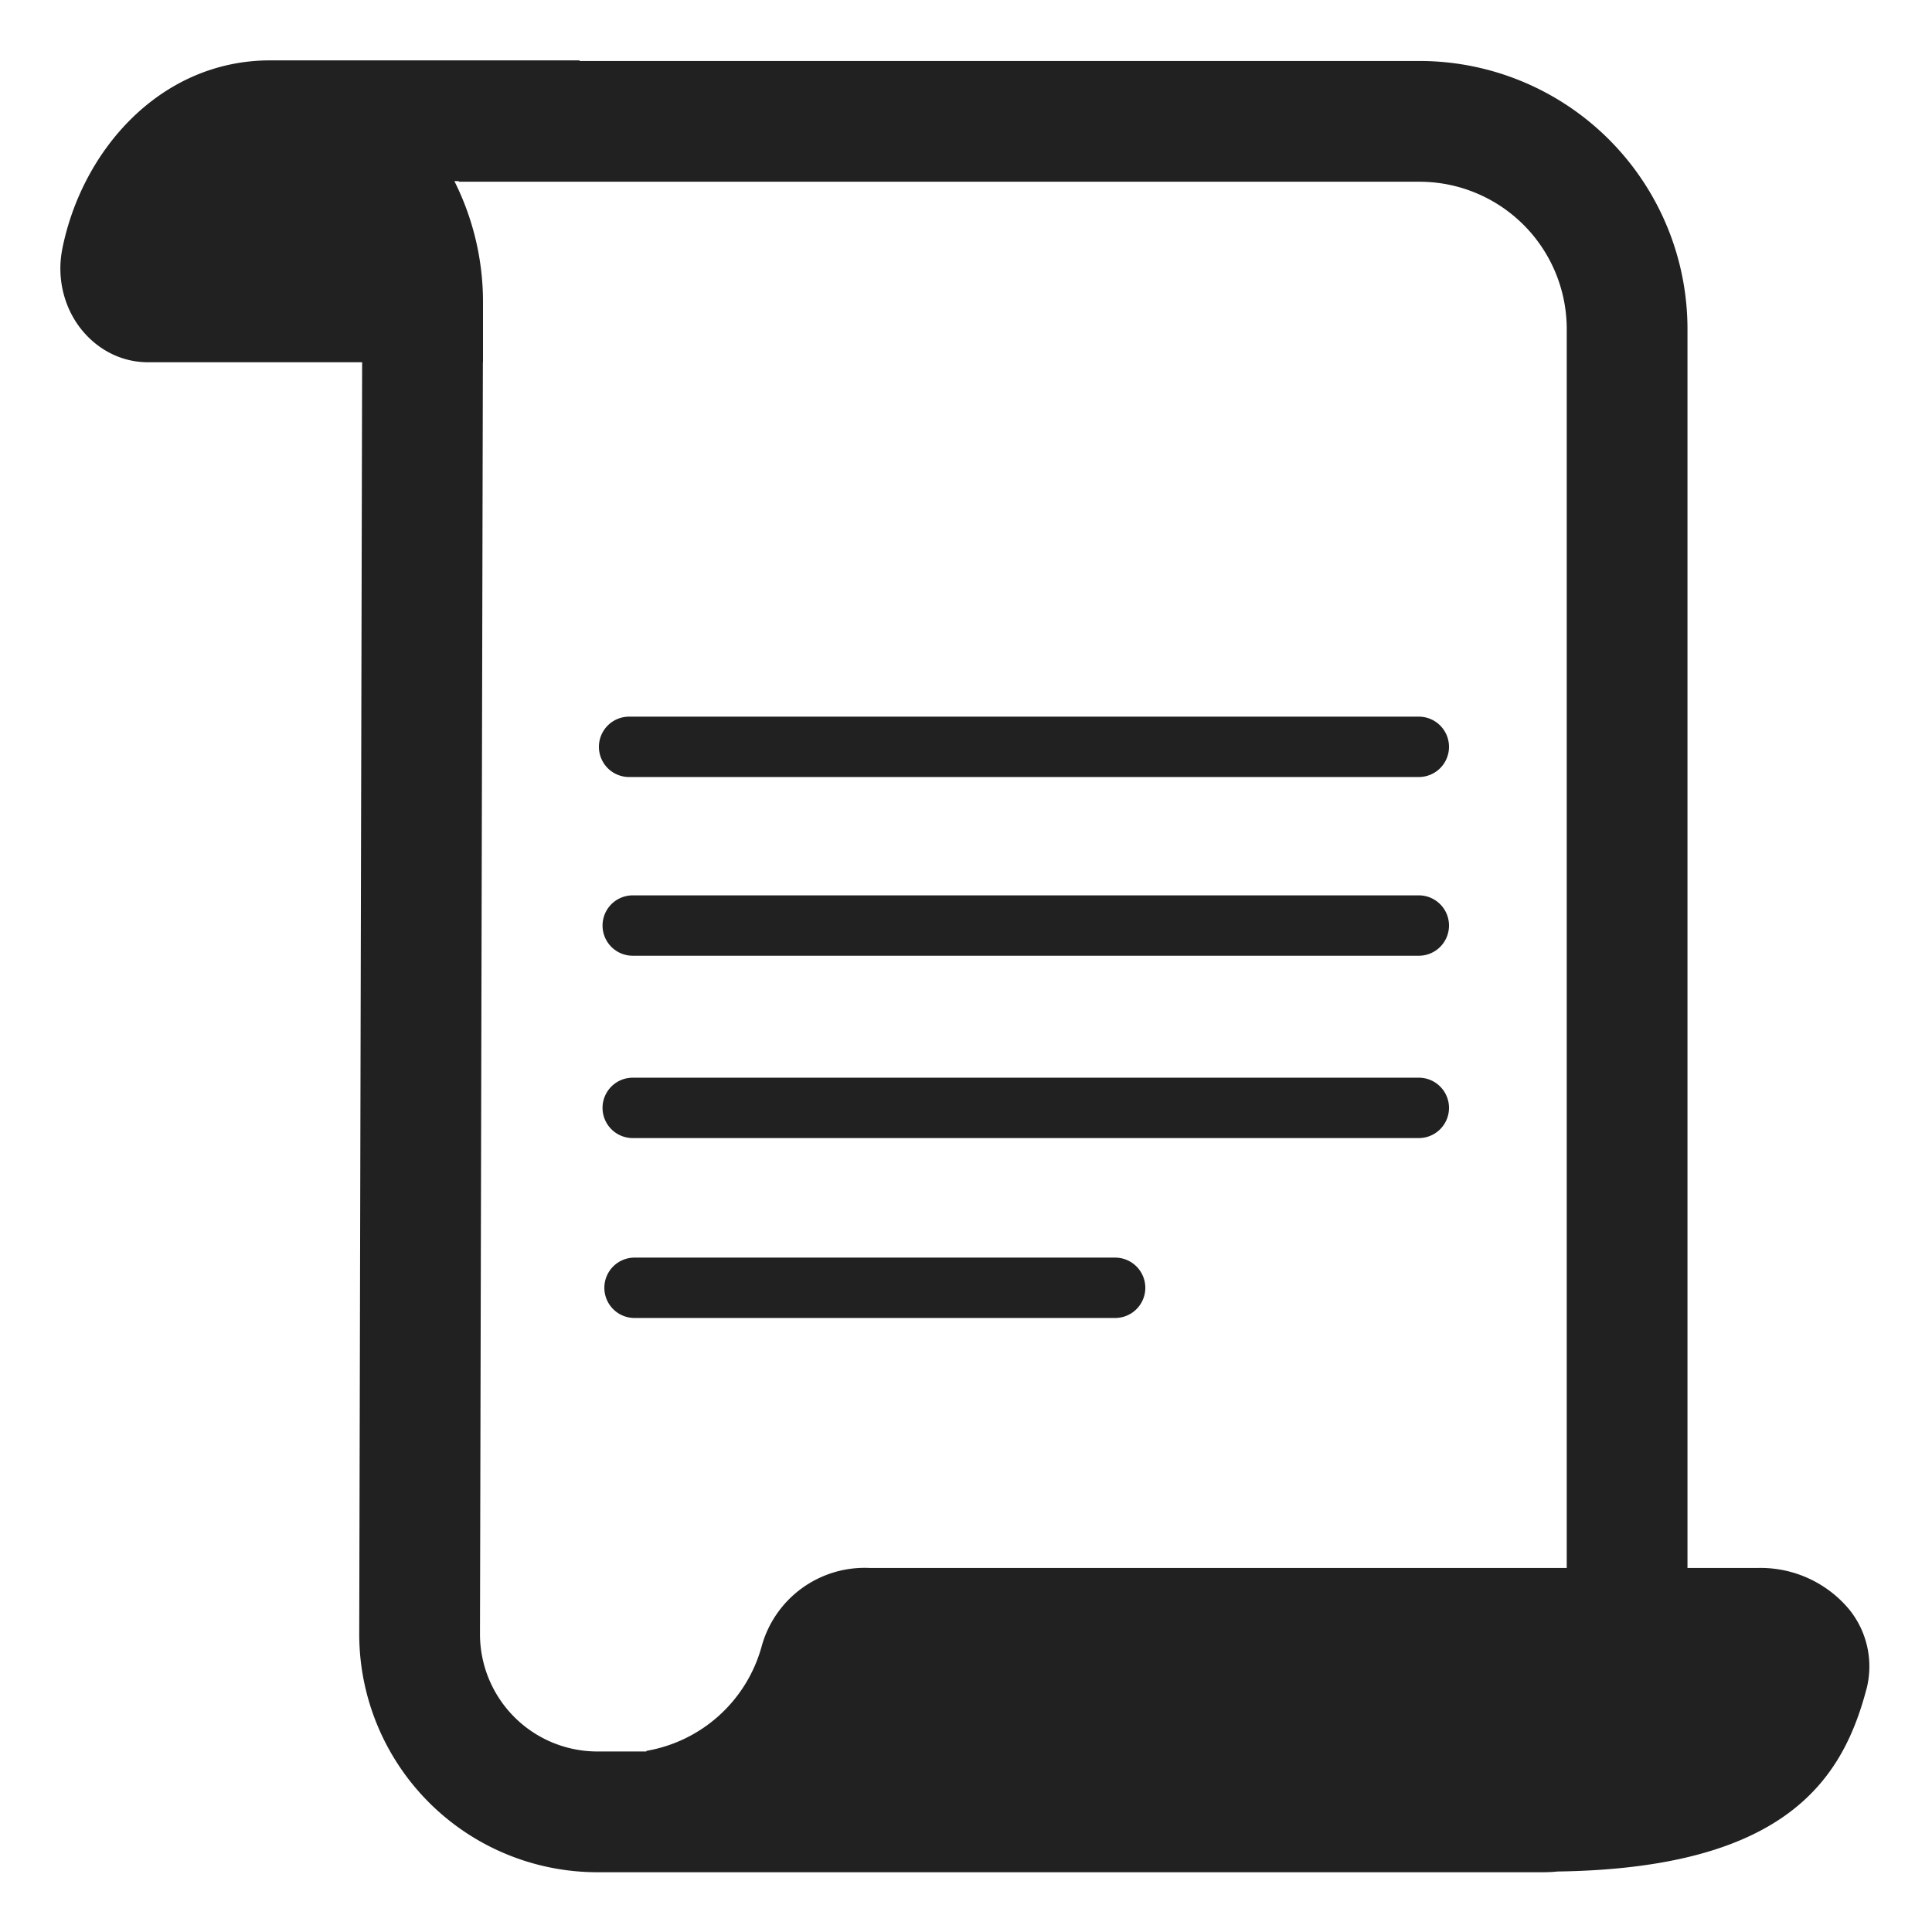
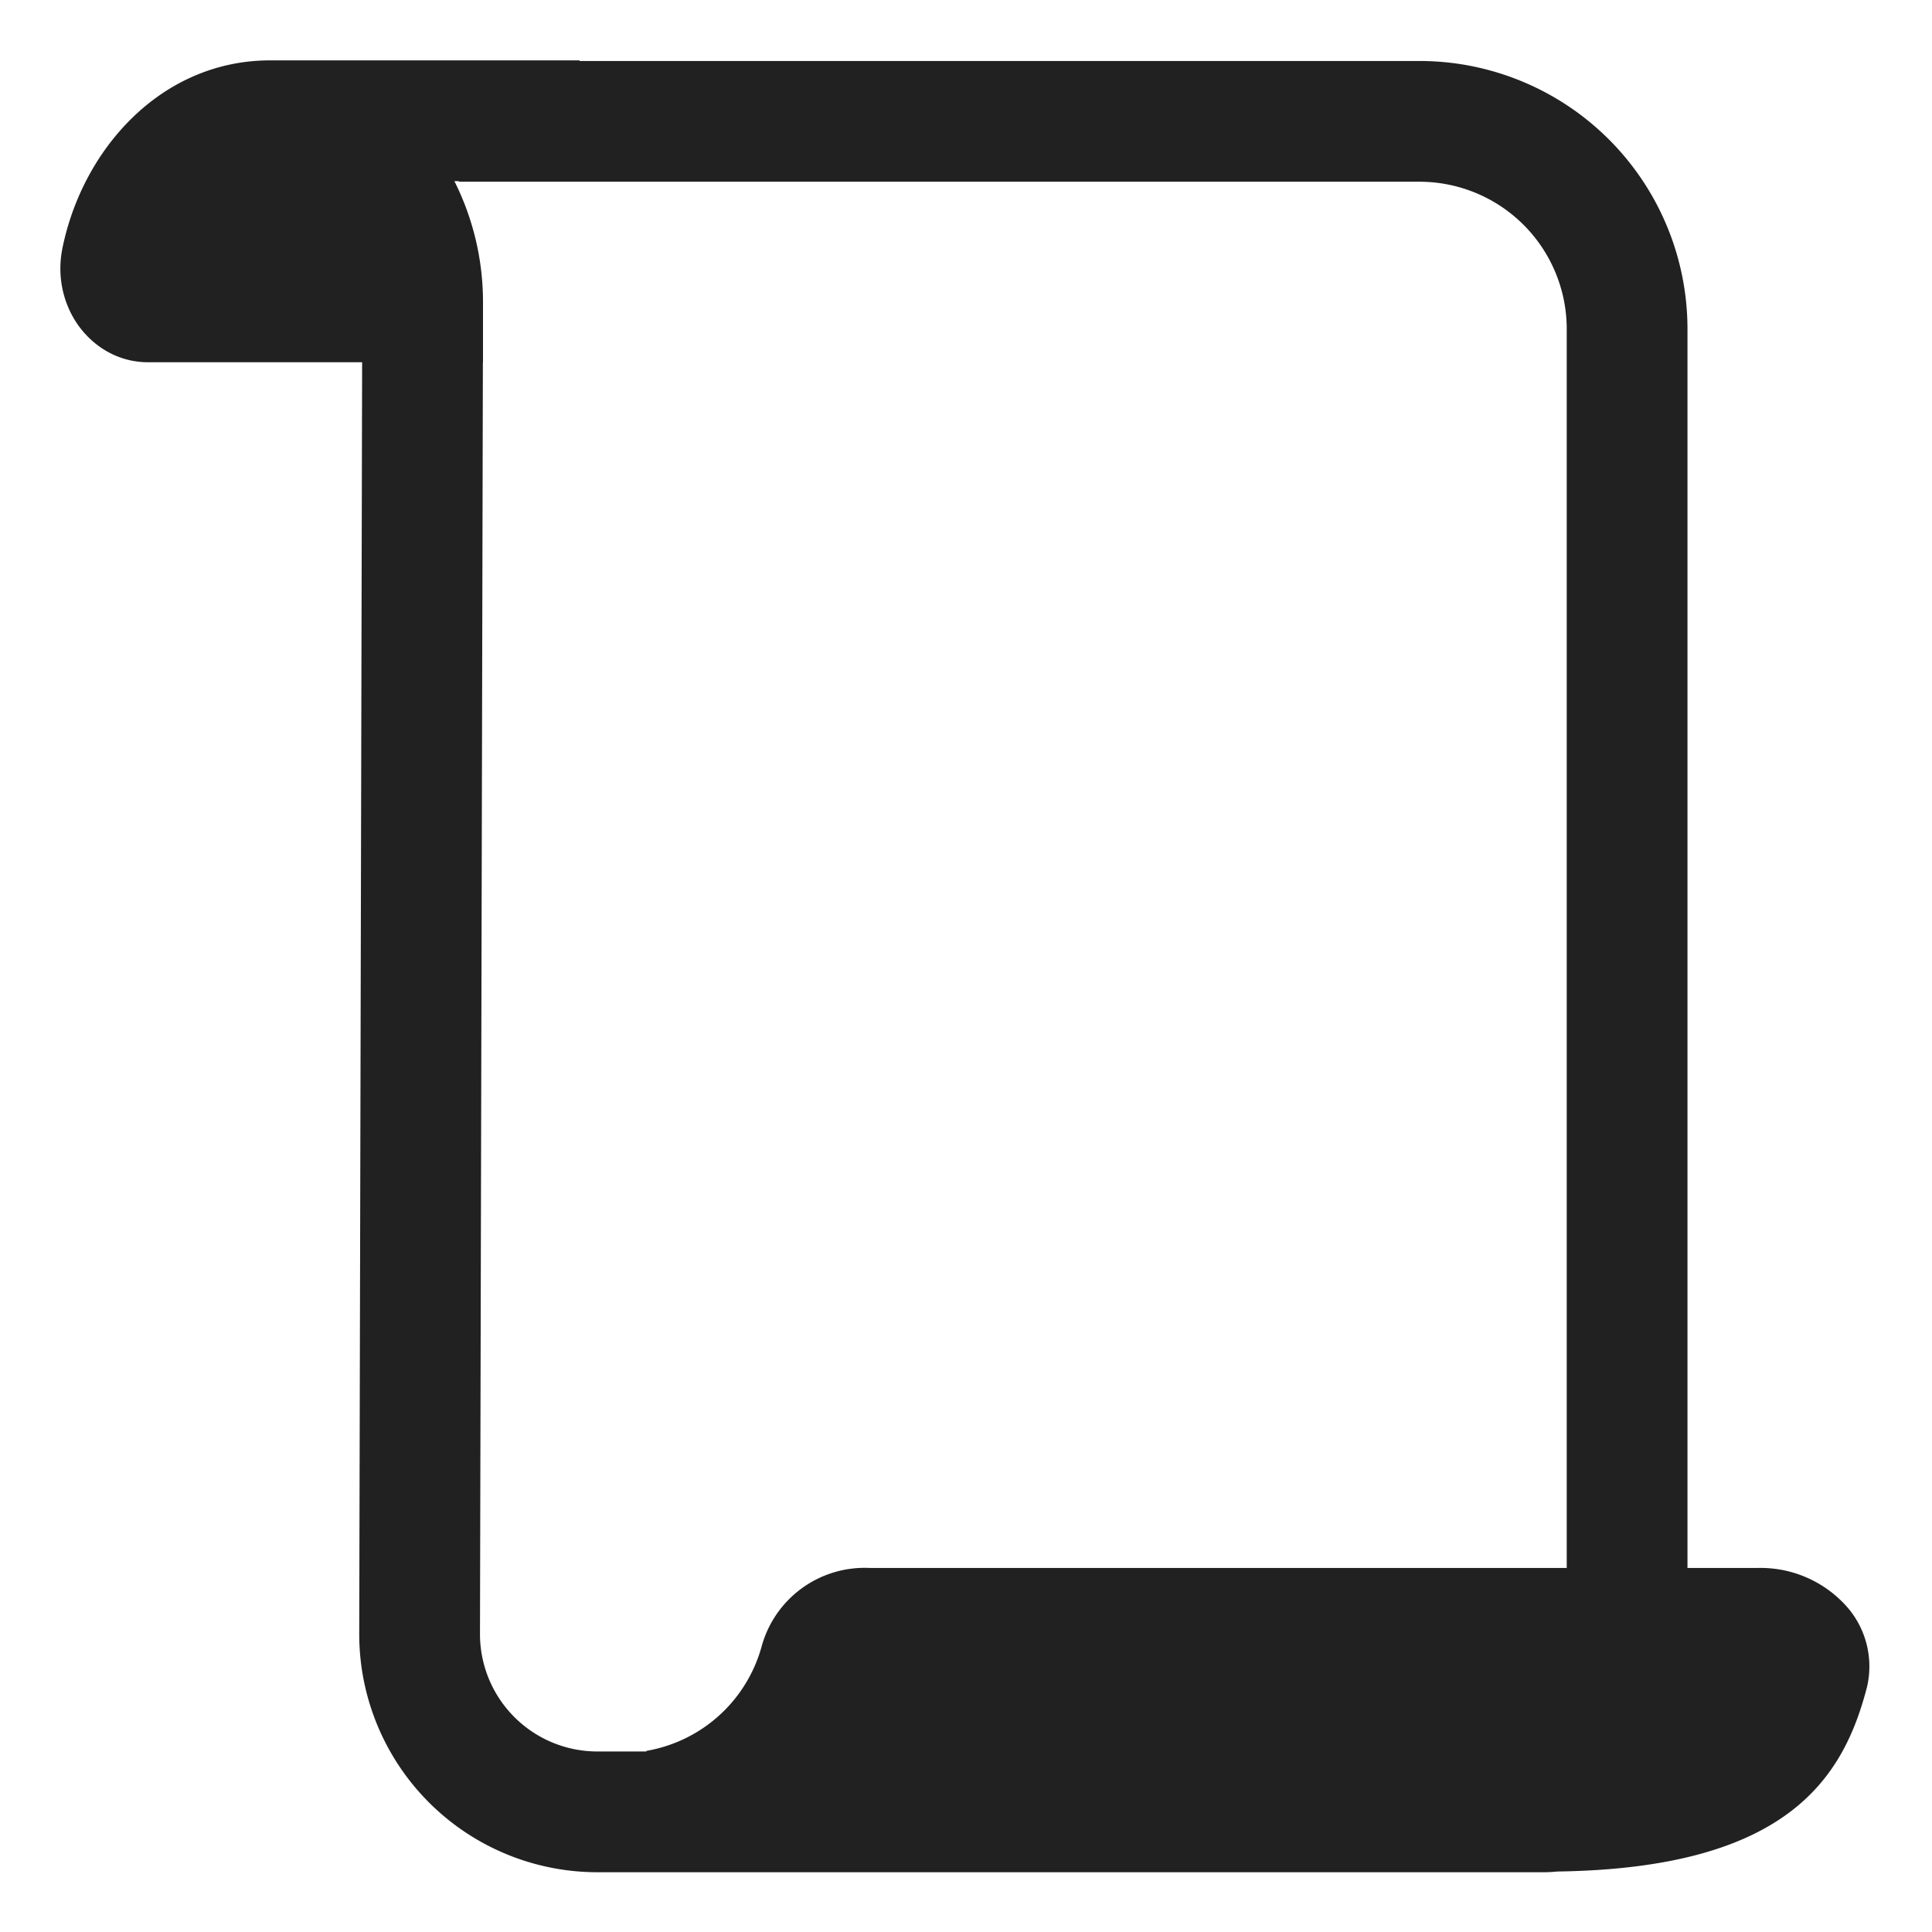
<svg xmlns="http://www.w3.org/2000/svg" fill="none" viewBox="0 0 32 32">
-   <path fill="#212121" d="M10.01 21.33a.5.5 0 0 1 .5-.5h7.96a.5.5 0 0 1 0 1h-7.96a.5.5 0 0 1-.5-.5M10.48 17.85a.5.5 0 1 0 0 1H23.5a.5.5 0 0 0 0-1zM9.98 15.33a.5.5 0 0 1 .5-.5H23.5a.5.5 0 0 1 0 1H10.48a.5.5 0 0 1-.5-.5M10.42 11.87a.5.5 0 1 0 0 1H23.5a.5.5 0 0 0 0-1z" />
  <path fill="#212121" d="M4.475 1C2.668 1 1.357 2.475 1.029 4.136l-.001.01-.002.009c-.075.417.014.845.238 1.186.226.344.639.659 1.19.659h3.544L5.95 27.068v.002a3.945 3.945 0 0 0 3.94 3.94h15.67q.12 0 .237-.012c3.83-.054 4.74-1.563 5.127-3.058a1.5 1.5 0 0 0-.295-1.282 1.91 1.91 0 0 0-1.5-.688H27.95V5.45a4.44 4.44 0 0 0-4.44-4.44H9.6V1zm3.523 5H8V5a4.46 4.46 0 0 0-.474-2H7.6v.01h15.91a2.44 2.44 0 0 1 2.44 2.44v20.52H14.4a1.77 1.77 0 0 0-1.785 1.3A2.4 2.4 0 0 1 10.706 29v.01H9.89a1.945 1.945 0 0 1-1.94-1.939l.048-21.066z" />
</svg>